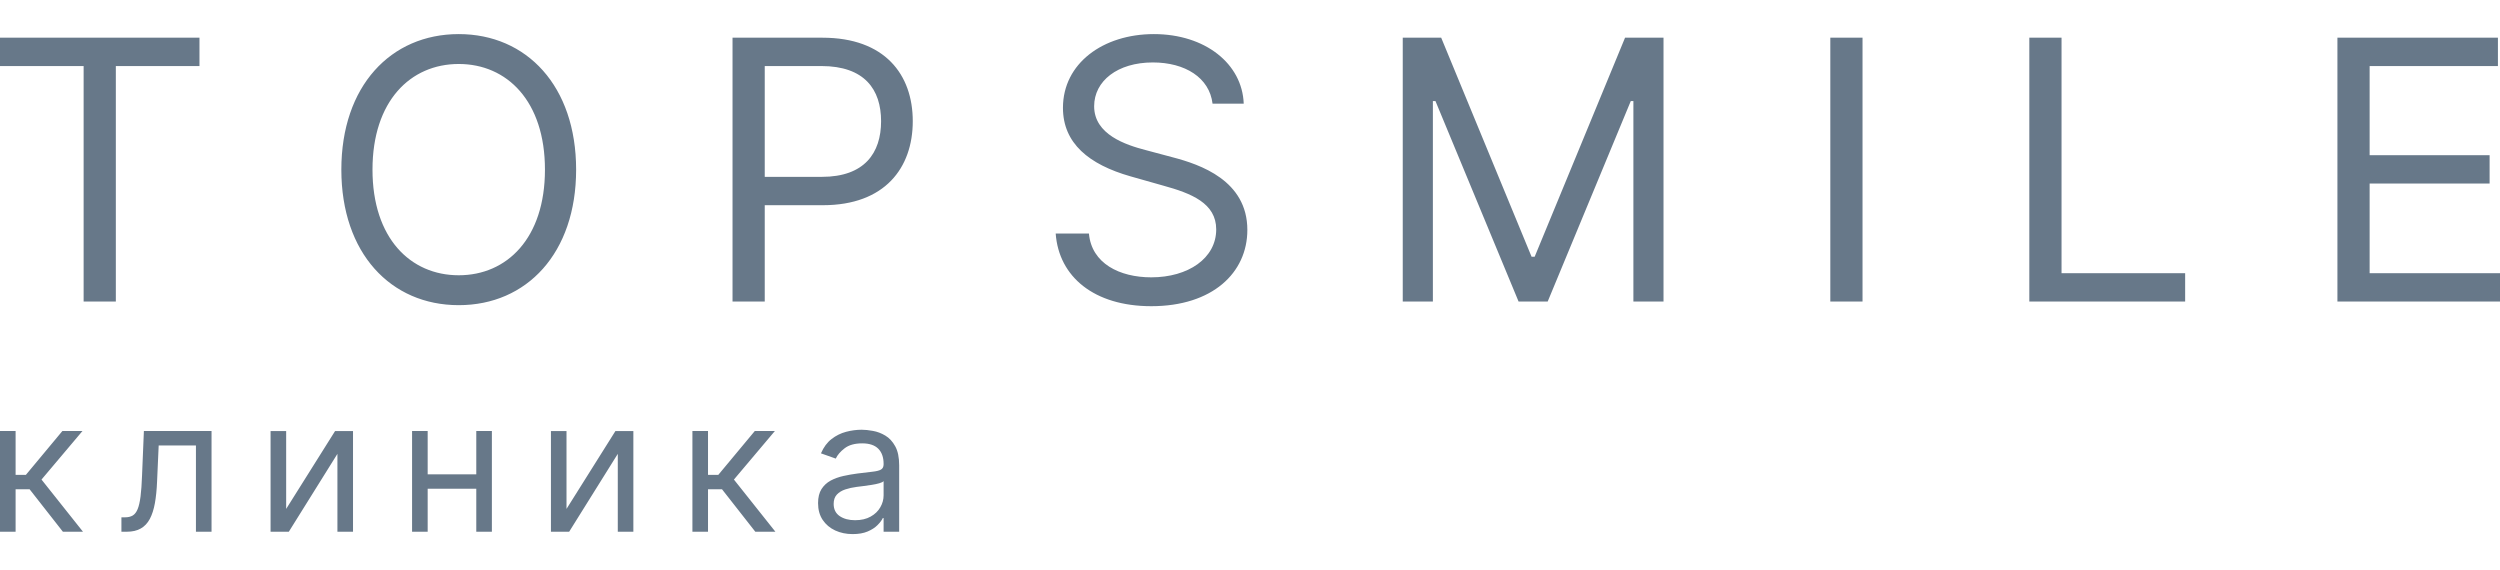
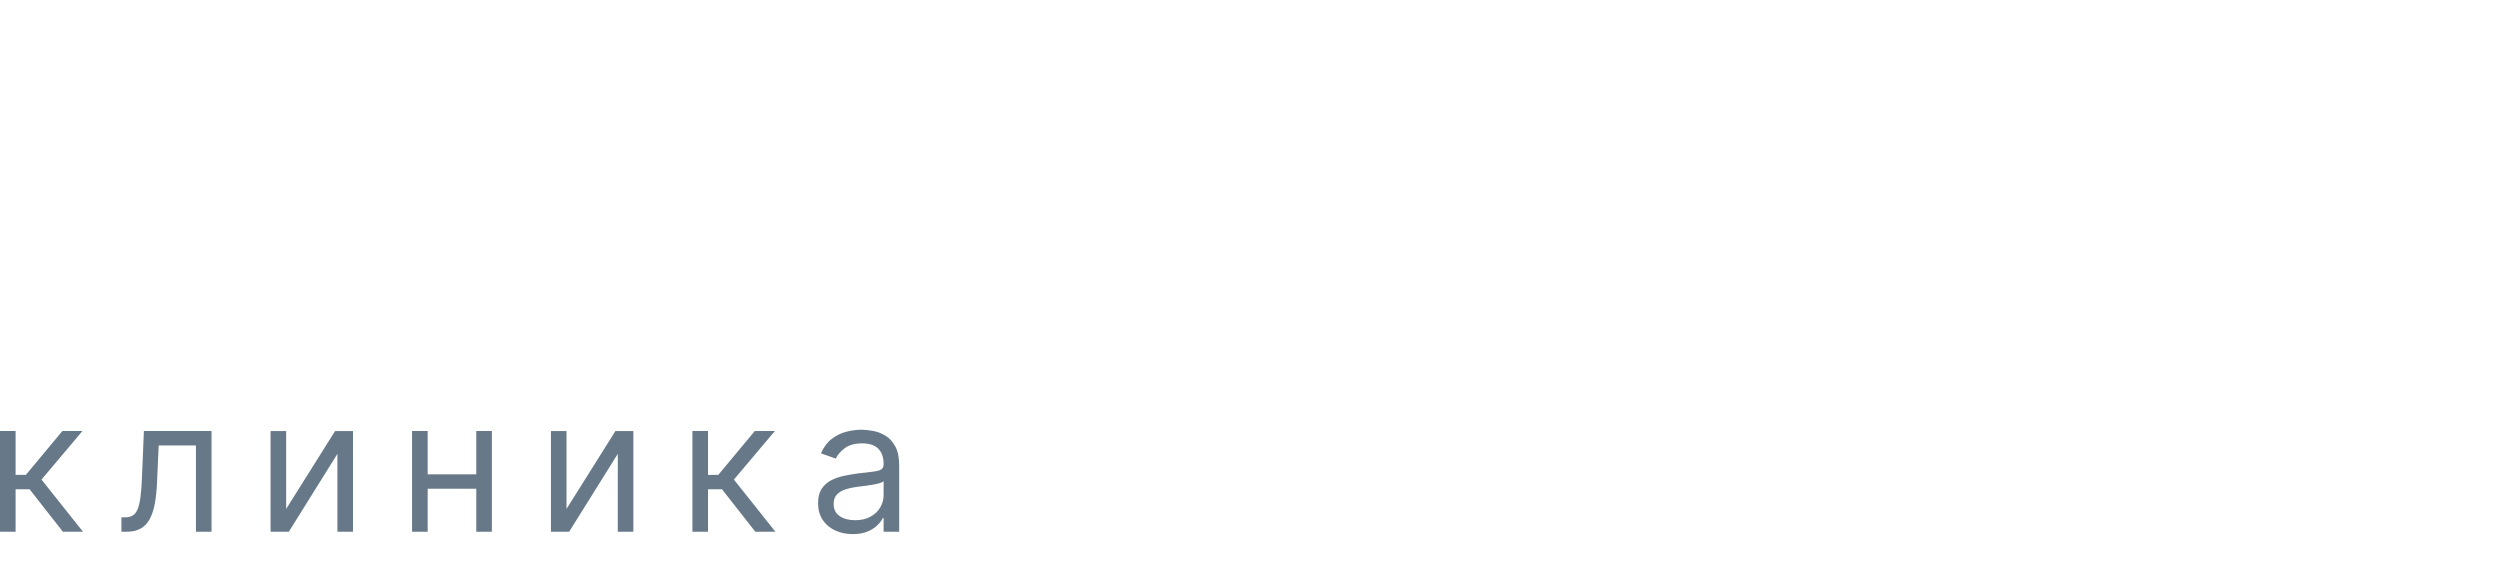
<svg xmlns="http://www.w3.org/2000/svg" width="320" height="73" viewBox="0 0 320 73" fill="none">
-   <path d="M0 4.825H25.532V8.454H14.827V38.599H10.704V8.454H0V4.825ZM299.19 4.825H319.734V8.454H303.313V19.865H318.67V23.495H303.313V34.973H320V38.599H299.19V4.825ZM259.753 4.825H263.877V34.973H279.699V38.599H259.753V4.825ZM238.404 38.599H234.28V4.825H238.404V38.599ZM184.472 4.825L196.041 32.86H196.438L208.007 4.825H212.93V38.599H209.074V12.939H208.739L198.103 38.599H194.379L183.74 12.939H183.409V38.599H179.552V4.825H184.472ZM147.562 7.993C143.043 7.993 140.051 10.367 140.051 13.6C140.051 17.226 144.106 18.546 146.632 19.207L150.088 20.13C153.614 21.052 159.661 23.098 159.661 29.431C159.661 34.905 155.207 39.193 147.364 39.193C140.052 39.193 135.528 35.434 135.128 29.892H139.384C139.717 33.718 143.306 35.499 147.364 35.499C152.086 35.499 155.675 33.06 155.675 29.366C155.675 26.001 152.482 24.746 148.892 23.759L144.704 22.572C139.384 21.052 136.058 18.349 136.058 13.797C136.058 8.122 141.179 4.364 147.696 4.364C154.277 4.364 159.016 8.173 159.196 13.271H155.207C154.81 9.937 151.686 7.993 147.562 7.993ZM93.764 4.825H105.269C113.261 4.825 116.834 9.543 116.834 15.513C116.834 21.483 113.261 26.266 105.334 26.266H97.887V38.599H93.764V4.825ZM105.2 22.637C110.666 22.637 112.779 19.57 112.779 15.513C112.779 11.456 110.666 8.454 105.135 8.454H97.887V22.637H105.2ZM58.718 39.061C50.007 39.061 43.692 32.399 43.692 21.714C43.692 11.026 50.007 4.364 58.718 4.364C67.426 4.364 73.744 11.026 73.744 21.714C73.744 32.399 67.426 39.061 58.718 39.061ZM58.718 8.19C52.533 8.19 47.679 12.939 47.679 21.714C47.679 30.486 52.533 35.234 58.718 35.234C64.899 35.234 69.754 30.486 69.754 21.714C69.754 12.939 64.899 8.19 58.718 8.19Z" fill="#677889" />
  <path d="M109.142 68.364C108.318 68.364 107.573 68.208 106.903 67.899C106.232 67.587 105.699 67.136 105.303 66.546C104.909 65.956 104.712 65.243 104.712 64.402C104.712 63.666 104.858 63.066 105.152 62.604C105.447 62.143 105.836 61.78 106.325 61.515C106.817 61.254 107.361 61.057 107.956 60.925C108.551 60.793 109.149 60.688 109.751 60.61C110.54 60.511 111.183 60.433 111.675 60.379C112.168 60.328 112.53 60.237 112.759 60.108C112.984 59.979 113.101 59.755 113.101 59.436V59.368C113.101 58.541 112.875 57.9 112.421 57.438C111.966 56.98 111.279 56.75 110.362 56.75C109.409 56.75 108.66 56.96 108.12 57.374C107.579 57.788 107.196 58.228 106.978 58.7L105.083 58.028C105.422 57.245 105.874 56.631 106.441 56.193C107.009 55.756 107.627 55.447 108.301 55.271C108.974 55.094 109.638 55.006 110.294 55.006C110.712 55.006 111.19 55.054 111.734 55.155C112.28 55.25 112.807 55.45 113.316 55.752C113.826 56.054 114.249 56.509 114.588 57.123C114.926 57.73 115.094 58.547 115.094 59.572V68.062H113.101V66.315H112.999C112.865 66.597 112.639 66.895 112.321 67.214C112.007 67.533 111.586 67.804 111.064 68.028C110.536 68.252 109.897 68.364 109.142 68.364ZM109.447 66.587C110.236 66.587 110.903 66.43 111.447 66.122C111.993 65.817 112.404 65.416 112.68 64.931C112.961 64.446 113.101 63.934 113.101 63.398V61.583C113.016 61.685 112.831 61.777 112.547 61.858C112.264 61.939 111.935 62.007 111.566 62.065C111.196 62.126 110.838 62.177 110.492 62.218C110.144 62.258 109.864 62.296 109.651 62.323C109.131 62.387 108.649 62.499 108.199 62.645C107.753 62.794 107.391 63.015 107.118 63.306C106.844 63.602 106.708 63.998 106.708 64.504C106.708 65.192 106.968 65.711 107.48 66.061C107.996 66.41 108.653 66.587 109.447 66.587ZM88.629 68.062V55.172H90.626V60.779H91.945L96.612 55.172H99.183L93.942 61.383L99.251 68.062H96.68L92.417 62.625H90.626V68.062H88.629ZM72.513 65.141L78.773 55.176H81.07V68.062H79.077V58.093L72.851 68.062H70.52V55.176H72.513V65.141ZM54.742 68.062H52.745V55.172H54.742V68.062ZM61.439 62.557H54.267V60.712H61.439V62.557ZM62.961 68.062H60.964V55.172H62.961V68.062ZM36.629 65.141L42.889 55.176H45.186V68.062H43.19V58.093L36.968 68.062H34.633V55.176H36.629V65.141ZM15.542 68.062V66.217H16.014C16.403 66.217 16.728 66.139 16.988 65.986C17.248 65.83 17.456 65.559 17.617 65.172C17.778 64.782 17.901 64.239 17.99 63.544C18.079 62.849 18.14 61.96 18.181 60.881L18.417 55.172H27.077V68.062H25.08V57.021H20.311L20.106 61.617C20.065 62.675 19.969 63.605 19.826 64.409C19.682 65.209 19.463 65.884 19.176 66.424C18.886 66.966 18.499 67.377 18.02 67.648C17.542 67.923 16.94 68.062 16.219 68.062H15.542ZM0 68.062V55.172H1.997V60.779H3.316L7.983 55.172H10.554L5.313 61.383L10.622 68.062H8.051L3.788 62.625H1.997V68.062H0Z" fill="#677889" />
</svg>